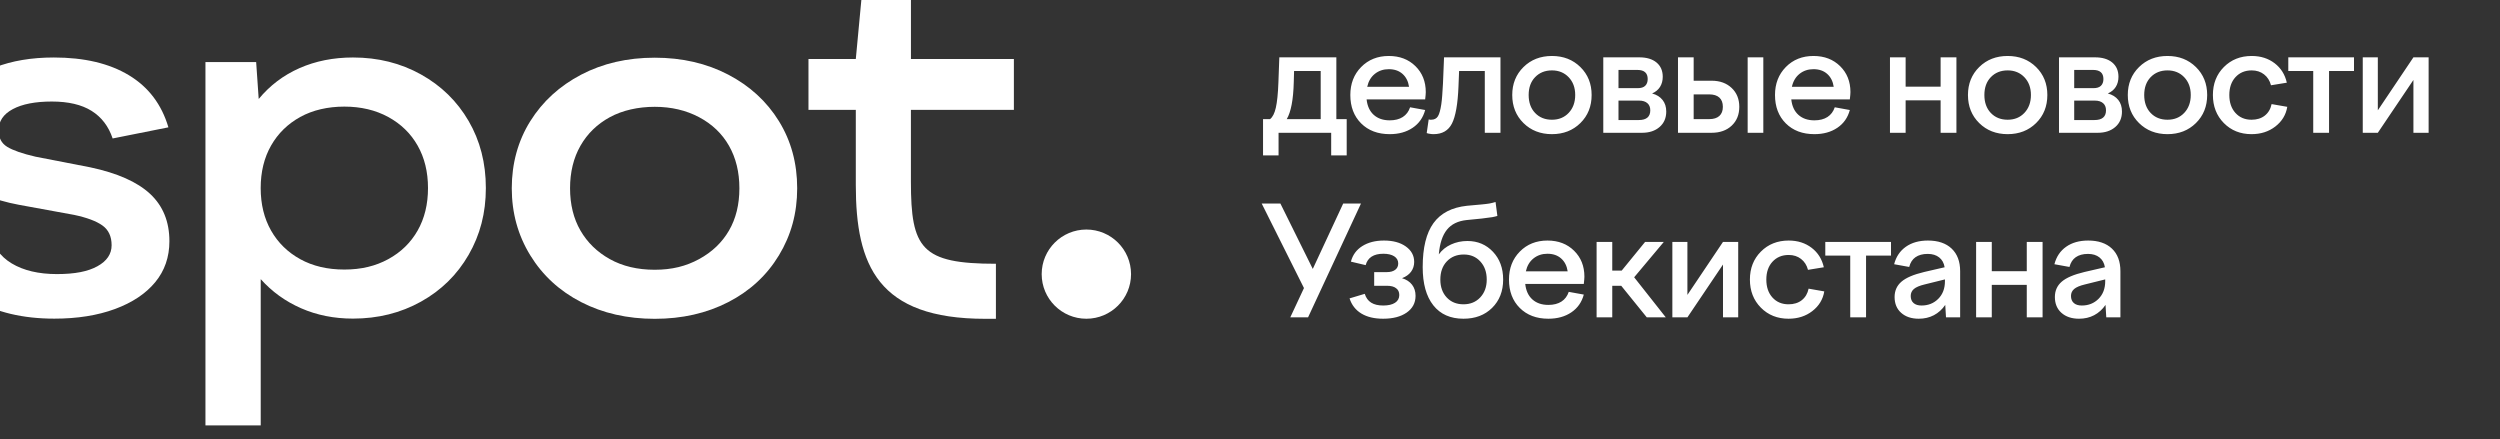
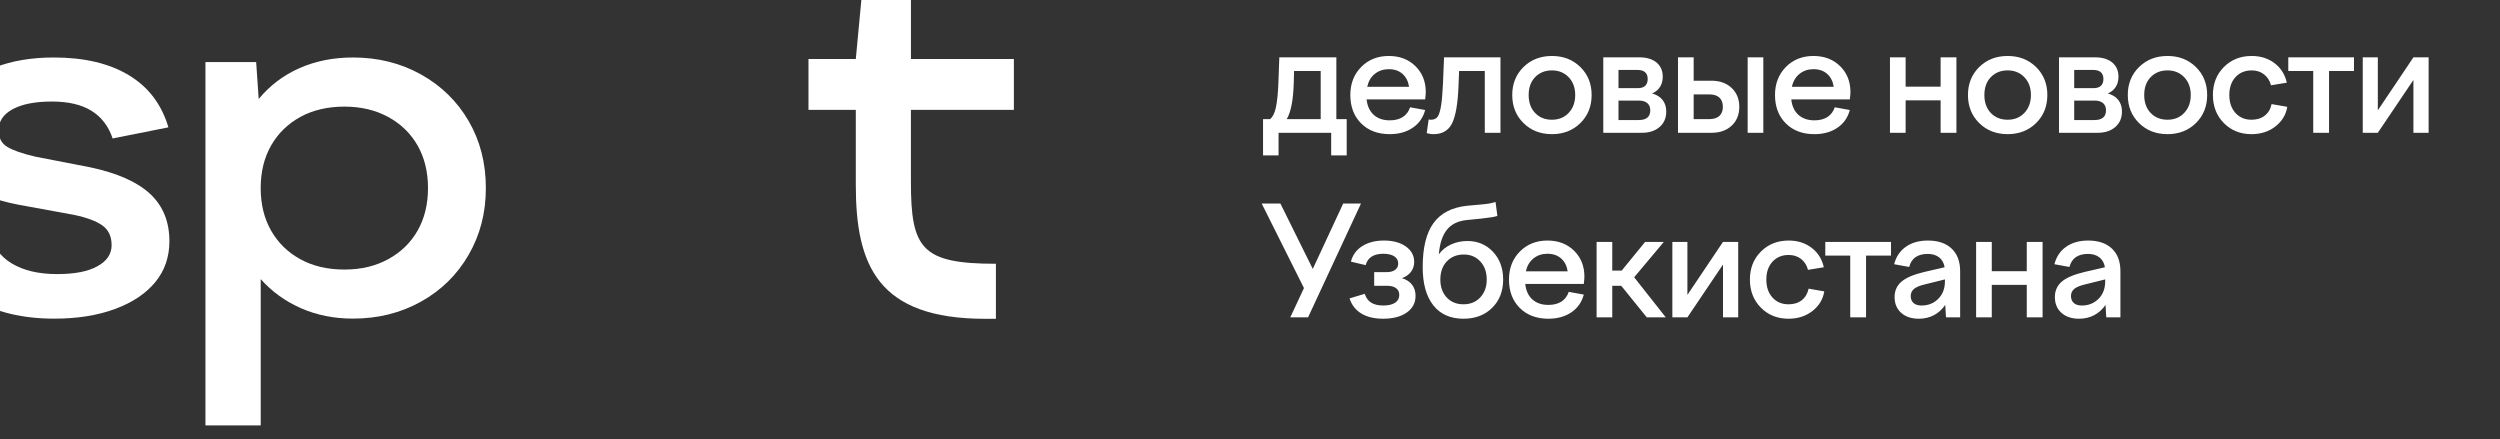
<svg xmlns="http://www.w3.org/2000/svg" width="100%" height="100%" viewBox="0 0 330 58" version="1.1" xml:space="preserve" style="fill-rule:evenodd;clip-rule:evenodd;stroke-linejoin:round;stroke-miterlimit:2;">
  <rect x="0" y="0" width="330" height="58" fill="#333333" stroke="none" />
  <g transform="matrix(1,0,0,1,-52395.658,-5245.719)">
    <g transform="matrix(0.547,0,0,0.435,37731.72,4329.371)">
      <g transform="matrix(0.341,0,0,0.428,26759.979,2084.674)">
        <path d="M122.588,263.534C107.153,254.563 96.94,241.118 91.904,223.176L132.801,214.931C135.19,225.214 140.577,232.873 148.939,237.886C157.301,242.898 167.958,245.428 180.864,245.428C193.77,245.428 202.859,243.577 209.557,239.877C216.257,236.176 219.606,231.21 219.606,224.98C219.606,218.749 217.446,214.096 213.141,210.996C208.826,207.889 202.132,205.375 193.044,203.454L153.928,196.287C135.986,192.937 122.36,187.074 113.032,178.696C103.715,170.327 99.048,159.442 99.048,146.045C99.048,135.27 102.398,125.901 109.097,117.89C115.796,109.88 125.118,103.532 137.087,98.871C149.056,94.21 162.922,91.868 178.709,91.868C200.235,91.868 217.949,96.052 231.809,104.422C245.681,112.799 254.998,125.105 259.799,141.383L220.332,149.277C217.451,140.657 212.485,134.146 205.435,129.719C198.385,125.292 188.992,123.09 177.281,123.09C165.569,123.09 156.344,124.898 149.665,128.477C142.969,132.065 139.617,137.097 139.617,143.538C139.617,148.809 141.651,152.702 145.707,155.203C149.779,157.714 156.481,160.051 165.803,162.206L204.545,169.749C223.681,173.824 237.788,180.095 246.87,188.581C255.964,197.077 260.502,208.256 260.502,222.122C260.502,233.365 257.153,243.062 250.454,251.19C243.755,259.318 234.245,265.665 221.925,270.209C209.604,274.753 195.316,277.025 179.061,277.025C156.809,277.025 137.977,272.552 122.541,263.581L122.588,263.534Z" style="fill:white;fill-rule:nonzero;" />
        <path d="M415.351,234.856C424.322,229.961 431.26,223.195 436.15,214.596C441.051,205.979 443.505,195.928 443.505,184.45C443.505,172.973 441.046,162.925 436.15,154.305C431.255,145.685 424.323,138.94 415.351,134.044C406.381,129.149 396.027,126.69 384.316,126.69C372.604,126.69 361.947,129.149 353.093,134.044C344.239,138.94 337.348,145.706 332.457,154.305C327.557,162.922 325.103,172.973 325.103,184.45C325.103,195.928 327.562,205.976 332.457,214.596C337.353,223.215 344.24,229.961 353.093,234.856C361.948,239.752 372.346,242.211 384.316,242.211C396.285,242.211 406.38,239.752 415.351,234.856ZM286.01,95.092L321.894,95.092L323.697,121.279C331.591,111.722 341.217,104.414 352.578,99.402C363.938,94.39 376.563,91.86 390.429,91.86C408.137,91.86 424.158,95.866 438.516,103.876C452.874,111.886 464.118,122.895 472.245,136.878C480.374,150.862 484.448,166.719 484.448,184.427C484.448,202.135 480.368,217.684 472.245,231.788C464.112,245.909 452.874,256.968 438.516,264.978C424.158,272.989 408.137,276.994 390.429,276.994C377.031,276.994 364.781,274.535 353.655,269.639C342.529,264.744 333.019,257.859 325.126,249.004L325.126,352.697L286.01,352.697L286.01,95.092Z" style="fill:white;fill-rule:nonzero;" />
-         <path d="M635.338,234.817C644.538,229.796 651.603,223.041 656.513,214.557C661.417,206.083 663.867,196.076 663.867,184.599C663.867,173.122 661.408,163.073 656.513,154.454C651.617,145.834 644.543,139.088 635.338,134.193C626.133,129.297 615.663,126.838 603.952,126.838C592.24,126.838 581.161,129.297 572.19,134.193C563.219,139.088 556.282,145.855 551.391,154.454C546.491,163.071 544.036,173.122 544.036,184.599C544.036,196.076 546.501,206.075 551.391,214.557C556.292,223.056 563.219,229.805 572.19,234.817C581.161,239.83 591.748,242.36 603.952,242.36C616.155,242.36 626.128,239.844 635.338,234.817ZM551.929,265.314C536.609,257.425 524.608,246.357 515.88,232.124C507.158,217.898 502.788,202.049 502.788,184.575C502.788,167.102 507.14,151.031 515.88,137.027C524.613,123.04 536.634,112.035 551.929,104.024C567.224,96.014 584.581,92.009 603.952,92.009C623.322,92.009 640.658,96.009 655.974,104.024C671.272,112.03 683.238,123.043 691.858,137.027C700.477,151.01 704.764,166.868 704.764,184.575C704.764,202.283 700.463,217.888 691.858,232.124C683.247,246.37 671.292,257.421 655.974,265.314C640.655,273.208 623.322,277.143 603.952,277.143C584.581,277.143 567.222,273.188 551.929,265.314Z" style="fill:white;fill-rule:nonzero;" />
-         <path d="M909.41,277.086C926.874,277.086 941.031,262.929 941.031,245.465C941.031,228.001 926.874,213.844 909.41,213.844C891.946,213.844 877.789,228.001 877.789,245.465C877.789,262.929 891.946,277.086 909.41,277.086Z" style="fill:white;fill-rule:nonzero;" />
        <path d="M858.117,128.988L858.117,92.94L785.272,92.94L785.272,46.259L750.63,46.259L746.25,92.94L712.755,92.94L712.755,128.988L746.25,128.988L746.25,182.322C746.25,239.239 761.826,277.137 837.833,277.137L845.399,277.137L845.399,238.115C792.627,238.115 785.249,227.27 785.249,179.979L785.249,128.988L858.117,128.988Z" style="fill:white;fill-rule:nonzero;" />
        <path d="M1606.2,260.934C1606.2,263.086 1606.87,264.793 1608.25,265.992C1609.59,267.16 1611.48,267.714 1613.85,267.714C1618.58,267.714 1622.53,266.139 1625.69,262.979C1628.84,259.825 1630.42,255.66 1630.42,250.493L1630.42,249.202L1616.11,252.754C1612.52,253.615 1609.97,254.688 1608.46,255.982C1606.96,257.271 1606.2,258.924 1606.2,260.934ZM1641.18,276.11L1631.17,276.11L1630.64,267.284C1628.48,270.441 1625.8,272.907 1622.56,274.603C1619.35,276.279 1615.78,277.078 1611.91,277.078C1606.74,277.078 1602.56,275.699 1599.42,272.881C1596.32,270.102 1594.8,266.351 1594.8,261.687C1594.8,257.239 1596.41,253.615 1599.64,250.816C1602.87,248.018 1608.25,245.722 1615.78,243.928L1630.21,240.591C1629.7,237.506 1628.38,235.213 1626.33,233.595C1624.29,231.984 1621.63,231.119 1618.26,231.119C1614.67,231.119 1611.77,231.914 1609.54,233.487C1607.39,234.999 1605.92,237.29 1605.13,240.376L1594.47,238.438C1595.84,233.129 1598.6,229.003 1602.76,226.061C1606.92,223.119 1612.12,221.648 1618.37,221.648C1625.54,221.648 1631.14,223.549 1635.16,227.352C1639.18,231.155 1641.18,236.501 1641.18,243.39L1641.18,276.11ZM1550.15,276.11L1539.06,276.11L1539.06,222.617L1550.15,222.617L1550.15,243.39L1574.91,243.39L1574.91,222.617L1586.1,222.617L1586.1,276.11L1574.91,276.11L1574.91,253.076L1550.15,253.076L1550.15,276.11ZM1492.78,260.934C1492.78,263.086 1493.44,264.79 1494.83,265.992C1496.17,267.158 1498.06,267.714 1500.42,267.714C1505.16,267.714 1509.11,266.134 1512.26,262.979C1515.42,259.819 1517,255.66 1517,250.493L1517,249.202L1502.68,252.754C1499.1,253.615 1496.55,254.688 1495.04,255.982C1493.54,257.271 1492.78,258.924 1492.78,260.934ZM1527.76,276.11L1517.75,276.11L1517.22,267.284C1515.06,270.441 1512.38,272.909 1509.14,274.603C1505.92,276.281 1502.36,277.078 1498.49,277.078C1493.32,277.078 1489.14,275.699 1486,272.881C1482.9,270.102 1481.37,266.351 1481.37,261.687C1481.37,257.239 1482.99,253.615 1486.22,250.816C1489.45,248.018 1494.83,245.722 1502.36,243.928L1516.78,240.591C1516.28,237.506 1514.96,235.213 1512.91,233.595C1510.87,231.983 1508.21,231.119 1504.84,231.119C1501.25,231.119 1498.34,231.916 1496.12,233.487C1493.97,235.001 1492.5,237.29 1491.71,240.376L1481.05,238.438C1482.41,233.129 1485.18,229.003 1489.34,226.061C1493.5,223.119 1498.7,221.648 1504.95,221.648C1512.12,221.648 1517.72,223.547 1521.74,227.352C1525.75,231.153 1527.76,236.501 1527.76,243.39L1527.76,276.11ZM1461.17,276.11L1449.98,276.11L1449.98,232.303L1432.33,232.303L1432.33,222.617L1478.83,222.617L1478.83,232.303L1461.17,232.303L1461.17,276.11ZM1406.31,277.078C1398.42,277.078 1391.89,274.456 1386.73,269.221C1381.56,263.981 1378.98,257.346 1378.98,249.309C1378.98,241.345 1381.54,234.728 1386.73,229.505C1391.94,224.252 1398.53,221.648 1406.42,221.648C1412.81,221.648 1418.21,223.395 1422.67,226.814C1427.1,230.212 1429.99,234.779 1431.29,240.591L1420.09,242.421C1419.23,239.12 1417.57,236.554 1415.14,234.671C1412.76,232.822 1409.87,231.873 1406.42,231.873C1401.69,231.873 1397.85,233.486 1394.91,236.716C1392.04,239.873 1390.6,244.071 1390.6,249.309C1390.6,254.547 1392.02,258.799 1394.91,262.01C1397.83,265.257 1401.65,266.853 1406.31,266.853C1410.05,266.853 1413.19,265.907 1415.68,263.947C1418.21,261.96 1419.8,259.211 1420.52,255.767L1431.61,257.705C1430.68,263.373 1427.85,268.045 1423.11,271.697C1418.45,275.293 1412.84,277.078 1406.31,277.078ZM1334.75,276.11L1324.1,276.11L1324.1,222.617L1334.75,222.617L1334.75,260.18L1359.94,222.617L1370.7,222.617L1370.7,276.11L1359.94,276.11L1359.94,238.654L1334.75,276.11ZM1270.49,276.11L1270.49,222.617L1281.57,222.617L1281.57,242.959L1288.25,242.959L1304.82,222.617L1318.06,222.617L1297.07,247.695L1319.46,276.11L1306.01,276.11L1287.92,253.722L1281.57,253.722L1281.57,276.11L1270.49,276.11ZM1235.71,231.012C1231.9,231.012 1228.58,232.104 1225.8,234.348C1223.06,236.553 1221.28,239.622 1220.42,243.497L1250.02,243.497C1249.45,239.622 1247.91,236.575 1245.39,234.348C1242.88,232.126 1239.65,231.012 1235.71,231.012ZM1236.35,277.078C1227.96,277.078 1221.21,274.528 1216.12,269.436C1211.02,264.339 1208.48,257.633 1208.48,249.309C1208.48,241.345 1211,234.728 1216.12,229.505C1221.26,224.252 1227.81,221.648 1235.71,221.648C1243.46,221.648 1249.7,224.09 1254.54,228.859C1259.38,233.633 1261.86,239.73 1261.86,247.264C1261.86,247.838 1261.82,248.52 1261.75,249.309C1261.67,250.099 1261.57,251.139 1261.43,252.431L1219.99,252.431C1220.5,257.166 1222.18,260.826 1225.05,263.409C1227.92,265.992 1231.69,267.284 1236.35,267.284C1240.08,267.284 1243.17,266.495 1245.61,264.916C1248.05,263.337 1249.77,261.041 1250.78,258.028L1261.43,259.965C1260,265.346 1257.05,269.546 1252.61,272.558C1248.16,275.574 1242.74,277.078 1236.35,277.078ZM1192.74,249.309C1192.74,243.999 1191.2,239.761 1188.22,236.501C1185.23,233.231 1181.36,231.55 1176.48,231.55C1171.53,231.55 1167.51,233.199 1164.43,236.501C1161.42,239.729 1159.91,243.999 1159.91,249.309C1159.91,254.547 1161.42,258.782 1164.43,262.01C1167.44,265.239 1171.39,266.853 1176.27,266.853C1181.15,266.853 1185.07,265.224 1188.11,262.01C1191.17,258.766 1192.74,254.547 1192.74,249.309ZM1204.36,249.309C1204.36,257.562 1201.74,264.268 1196.5,269.436C1191.34,274.529 1184.59,277.078 1176.27,277.078C1167.08,277.078 1159.96,273.932 1154.96,267.607C1149.91,261.232 1147.42,252.179 1147.42,240.483C1147.42,226.707 1149.97,216.304 1155.07,209.27C1160.16,202.24 1168.05,198.148 1178.74,197L1189.4,196.031C1191.48,195.816 1193.24,195.635 1194.67,195.386C1196.12,195.133 1197.54,194.74 1198.98,194.309L1200.27,204.211C1199.27,204.498 1198.05,204.815 1196.61,205.073C1195.25,205.315 1192.81,205.611 1189.29,206.041L1178.53,207.118C1172.36,207.763 1167.69,210.062 1164.54,214.006C1161.38,217.955 1159.48,223.765 1158.83,231.442C1161.06,228.357 1163.94,226.052 1167.44,224.446C1170.97,222.823 1174.83,221.971 1179.07,221.971C1186.39,221.971 1192.37,224.553 1197.15,229.613C1201.92,234.67 1204.36,241.201 1204.36,249.309ZM1142.37,260.826C1142.37,265.849 1140.25,269.839 1136.02,272.773C1131.86,275.651 1126.33,277.078 1119.44,277.078C1113.27,277.078 1108.12,275.885 1104.05,273.419C1099.94,270.933 1097.16,267.32 1095.66,262.656L1106.42,259.428C1107.28,262.226 1108.79,264.306 1110.94,265.669C1113.09,267.033 1115.93,267.714 1119.44,267.714C1123.1,267.714 1125.89,267.053 1127.84,265.777C1129.84,264.469 1130.85,262.656 1130.85,260.288C1130.85,258.135 1130.1,256.521 1128.59,255.444C1127.16,254.296 1125,253.722 1122.13,253.722L1113.09,253.722L1113.09,244.035L1122.02,244.035C1124.54,244.035 1126.51,243.495 1127.94,242.421C1129.38,241.343 1130.1,239.838 1130.1,237.9C1130.1,235.748 1129.16,234.059 1127.3,232.842C1125.43,231.62 1122.85,231.012 1119.55,231.012C1116.18,231.012 1113.4,231.678 1111.26,233.057C1109.17,234.404 1107.78,236.429 1107.06,239.084L1096.62,236.609C1097.84,231.873 1100.51,228.223 1104.59,225.63C1108.76,222.985 1113.88,221.648 1119.98,221.648C1126.44,221.648 1131.59,223.064 1135.48,225.846C1139.42,228.661 1141.4,232.303 1141.4,236.824C1141.4,239.479 1140.64,241.807 1139.14,243.82C1137.69,245.753 1135.59,247.264 1132.79,248.341C1135.87,249.273 1138.24,250.816 1139.89,252.969C1141.54,255.121 1142.37,257.74 1142.37,260.826ZM1066.3,276.11L1053.71,276.11L1063.4,255.337L1033.48,195.386L1046.709,195.386L1069.64,241.775L1091.17,195.386L1103.76,195.386L1066.3,276.11Z" style="fill:white;fill-rule:nonzero;" />
        <path d="M1823.34,145.25L1812.68,145.25L1812.68,91.758L1823.34,91.758L1823.34,129.321L1848.53,91.758L1859.29,91.758L1859.29,145.25L1848.53,145.25L1848.53,107.794L1823.34,145.25ZM1788.82,145.25L1777.63,145.25L1777.63,101.444L1759.98,101.444L1759.98,91.758L1806.48,91.758L1806.48,101.444L1788.82,101.444L1788.82,145.25ZM1733.97,146.219C1726.07,146.219 1719.54,143.597 1714.38,138.362C1709.21,133.121 1706.63,126.486 1706.63,118.45C1706.63,110.485 1709.19,103.867 1714.38,98.646C1719.6,93.39 1726.18,90.789 1734.07,90.789C1740.46,90.789 1745.86,92.531 1750.33,95.955C1754.75,99.348 1757.65,103.92 1758.94,109.732L1747.74,111.561C1746.88,108.261 1745.22,105.695 1742.79,103.812C1740.41,101.963 1737.52,101.014 1734.07,101.014C1729.34,101.014 1725.5,102.627 1722.56,105.857C1719.69,109.013 1718.25,113.212 1718.25,118.45C1718.25,123.688 1719.67,127.939 1722.56,131.151C1725.48,134.397 1729.3,135.994 1733.97,135.994C1737.7,135.994 1740.84,135.047 1743.33,133.088C1745.86,131.101 1747.46,128.352 1748.17,124.908L1759.26,126.845C1758.33,132.514 1755.5,137.186 1750.76,140.837C1746.1,144.433 1740.5,146.219 1733.97,146.219ZM1690.96,118.45C1690.96,113.212 1689.38,109.046 1686.33,105.857C1683.28,102.66 1679.37,101.014 1674.49,101.014C1669.61,101.014 1665.63,102.625 1662.54,105.857C1659.53,109.011 1658.02,113.212 1658.02,118.45C1658.02,123.688 1659.51,127.942 1662.54,131.151C1665.61,134.399 1669.61,135.994 1674.49,135.994C1679.37,135.994 1683.29,134.364 1686.33,131.151C1689.39,127.907 1690.96,123.688 1690.96,118.45ZM1646.4,118.45C1646.4,110.485 1649.05,103.884 1654.36,98.646C1659.67,93.408 1666.38,90.789 1674.49,90.789C1682.6,90.789 1689.3,93.408 1694.61,98.646C1699.92,103.884 1702.58,110.485 1702.58,118.45C1702.58,126.486 1699.92,133.124 1694.61,138.362C1689.3,143.6 1682.6,146.219 1674.49,146.219C1666.38,146.219 1659.67,143.6 1654.36,138.362C1649.05,133.124 1646.4,126.486 1646.4,118.45ZM1608.48,136.209L1622.9,136.209C1625.56,136.209 1627.57,135.633 1628.93,134.487C1630.3,133.337 1630.98,131.617 1630.98,129.321C1630.98,127.096 1630.28,125.433 1628.93,124.262C1627.55,123.065 1625.63,122.432 1623.12,122.432L1608.48,122.432L1608.48,136.209ZM1629.15,107.149C1629.15,104.996 1628.54,103.381 1627.32,102.305C1626.1,101.229 1624.3,100.691 1621.94,100.691L1608.48,100.691L1608.48,113.606L1622.15,113.606C1624.45,113.606 1626.17,113.07 1627.32,111.992C1628.54,110.846 1629.15,109.229 1629.15,107.149ZM1625.17,145.25L1597.72,145.25L1597.72,91.758L1623.23,91.758C1628.39,91.758 1632.45,92.977 1635.39,95.417C1638.33,97.857 1639.8,101.229 1639.8,105.534C1639.8,108.261 1639.18,110.677 1637.87,112.745C1636.59,114.767 1634.71,116.297 1632.27,117.374C1635.5,118.235 1637.95,119.789 1639.7,122.002C1641.4,124.165 1642.28,126.881 1642.28,130.182C1642.28,134.774 1640.7,138.431 1637.54,141.16C1634.39,143.884 1630.26,145.25 1625.17,145.25ZM1577.85,118.45C1577.85,113.212 1576.27,109.051 1573.22,105.857C1570.17,102.665 1566.26,101.014 1561.38,101.014C1556.5,101.014 1552.52,102.625 1549.43,105.857C1546.42,109.011 1544.91,113.212 1544.91,118.45C1544.91,123.688 1546.4,127.942 1549.43,131.151C1552.5,134.399 1556.5,135.994 1561.38,135.994C1566.26,135.994 1570.19,134.359 1573.22,131.151C1576.29,127.902 1577.85,123.688 1577.85,118.45ZM1533.29,118.45C1533.29,110.485 1535.94,103.884 1541.25,98.646C1546.56,93.408 1553.27,90.789 1561.38,90.789C1569.49,90.789 1576.2,93.408 1581.51,98.646C1586.82,103.884 1589.47,110.485 1589.47,118.45C1589.47,126.486 1586.82,133.124 1581.51,138.362C1576.2,143.6 1569.49,146.219 1561.38,146.219C1553.27,146.219 1546.56,143.6 1541.25,138.362C1535.94,133.124 1533.29,126.486 1533.29,118.45ZM1489.18,145.25L1478.1,145.25L1478.1,91.758L1489.18,91.758L1489.18,112.53L1513.94,112.53L1513.94,91.758L1525.13,91.758L1525.13,145.25L1513.94,145.25L1513.94,122.217L1489.18,122.217L1489.18,145.25ZM1423.97,100.153C1420.17,100.153 1416.86,101.248 1414.07,103.489C1411.33,105.696 1409.55,108.763 1408.69,112.638L1438.29,112.638C1437.71,108.763 1436.17,105.713 1433.66,103.489C1431.15,101.265 1427.92,100.153 1423.97,100.153ZM1424.62,146.219C1416.22,146.219 1409.48,143.674 1404.38,138.577C1399.29,133.485 1396.74,126.773 1396.74,118.45C1396.74,110.485 1399.27,103.864 1404.38,98.646C1409.53,93.388 1416.08,90.789 1423.97,90.789C1431.72,90.789 1437.96,93.228 1442.81,98C1447.65,102.772 1450.13,108.871 1450.13,116.405C1450.13,116.979 1450.09,117.661 1450.02,118.45C1449.95,119.239 1449.84,120.28 1449.69,121.571L1408.26,121.571C1408.76,126.307 1410.44,129.965 1413.32,132.55C1416.19,135.131 1419.95,136.424 1424.62,136.424C1428.35,136.424 1431.43,135.635 1433.87,134.057C1436.31,132.478 1438.03,130.182 1439.04,127.168L1449.69,129.106C1448.26,134.487 1445.32,138.685 1440.87,141.698C1436.42,144.712 1431,146.219 1424.62,146.219ZM1359.84,126.845C1359.84,123.975 1359.02,121.787 1357.37,120.28C1355.72,118.773 1353.31,118.019 1350.16,118.019L1339.18,118.019L1339.18,135.563L1350.16,135.563C1353.31,135.563 1355.72,134.81 1357.37,133.303C1359.02,131.796 1359.84,129.644 1359.84,126.845ZM1388.47,145.25L1377.39,145.25L1377.39,91.758L1388.47,91.758L1388.47,145.25ZM1351.88,145.25L1328.09,145.25L1328.09,91.758L1339.18,91.758L1339.18,108.333L1351.88,108.333C1357.76,108.333 1362.48,110.072 1366.09,113.499C1369.65,116.887 1371.47,121.32 1371.47,126.845C1371.47,132.37 1369.67,136.822 1366.09,140.192C1362.5,143.567 1357.76,145.25 1351.88,145.25ZM1285.98,136.209L1300.4,136.209C1303.06,136.209 1305.07,135.635 1306.43,134.487C1307.79,133.339 1308.48,131.617 1308.48,129.321C1308.48,127.096 1307.77,125.43 1306.43,124.262C1305.05,123.063 1303.13,122.432 1300.62,122.432L1285.98,122.432L1285.98,136.209ZM1306.65,107.149C1306.65,104.996 1306.04,103.381 1304.82,102.305C1303.6,101.229 1301.8,100.691 1299.44,100.691L1285.98,100.691L1285.98,113.606L1299.65,113.606C1301.95,113.606 1303.67,113.07 1304.82,111.992C1306.04,110.846 1306.65,109.229 1306.65,107.149ZM1302.66,145.25L1275.22,145.25L1275.22,91.758L1300.73,91.758C1305.89,91.758 1309.95,92.977 1312.89,95.417C1315.83,97.857 1317.3,101.229 1317.3,105.534C1317.3,108.261 1316.67,110.673 1315.36,112.745C1314.08,114.763 1312.21,116.297 1309.77,117.374C1313,118.235 1315.45,119.794 1317.19,122.002C1318.9,124.17 1319.78,126.881 1319.78,130.182C1319.78,134.774 1318.2,138.434 1315.04,141.16C1311.88,143.887 1307.76,145.25 1302.66,145.25ZM1255.35,118.45C1255.35,113.212 1253.77,109.051 1250.72,105.857C1247.67,102.665 1243.76,101.014 1238.88,101.014C1234,101.014 1230.02,102.625 1226.93,105.857C1223.92,109.011 1222.41,113.212 1222.41,118.45C1222.41,123.688 1223.9,127.942 1226.93,131.151C1230,134.399 1234,135.994 1238.88,135.994C1243.76,135.994 1247.69,134.359 1250.72,131.151C1253.79,127.902 1255.35,123.688 1255.35,118.45ZM1210.79,118.45C1210.79,110.485 1213.44,103.884 1218.75,98.646C1224.06,93.408 1230.77,90.789 1238.88,90.789C1246.99,90.789 1253.7,93.408 1259.01,98.646C1264.32,103.884 1266.97,110.485 1266.97,118.45C1266.97,126.486 1264.32,133.124 1259.01,138.362C1253.7,143.6 1246.99,146.219 1238.88,146.219C1230.77,146.219 1224.06,143.6 1218.75,138.362C1213.44,133.124 1210.79,126.486 1210.79,118.45ZM1150.26,145.466L1151.66,135.779C1152.16,135.85 1152.52,135.922 1152.73,135.994L1153.38,135.994C1155.6,135.994 1157.22,135.167 1158.22,133.518C1159.23,131.866 1159.98,129.028 1160.59,125.015C1160.86,123.219 1161.06,121.139 1161.24,118.773C1161.42,116.331 1161.63,113.535 1161.77,110.378L1162.53,91.758L1202.46,91.758L1202.46,145.25L1191.37,145.25L1191.37,101.444L1173.18,101.444L1172.75,112.423C1172.25,124.908 1170.69,133.65 1168.13,138.685C1165.59,143.696 1161.27,146.219 1155.1,146.219C1154.17,146.219 1153.34,146.147 1152.63,146.004C1151.91,145.932 1151.12,145.753 1150.26,145.466ZM1123.44,100.153C1119.64,100.153 1116.33,101.248 1113.54,103.489C1110.8,105.696 1109.02,108.763 1108.16,112.638L1137.76,112.638C1137.18,108.763 1135.64,105.713 1133.13,103.489C1130.62,101.265 1127.39,100.153 1123.44,100.153ZM1124.09,146.219C1115.69,146.219 1108.95,143.674 1103.85,138.577C1098.76,133.485 1096.21,126.773 1096.21,118.45C1096.21,110.485 1098.74,103.864 1103.85,98.646C1109,93.388 1115.55,90.789 1123.44,90.789C1131.19,90.789 1137.43,93.228 1142.28,98C1147.12,102.772 1149.6,108.871 1149.6,116.405C1149.6,116.979 1149.56,117.661 1149.49,118.45C1149.42,119.239 1149.31,120.28 1149.17,121.571L1107.73,121.571C1108.23,126.307 1109.92,129.967 1112.79,132.55C1115.66,135.133 1119.42,136.424 1124.09,136.424C1127.82,136.424 1130.9,135.635 1133.34,134.057C1135.78,132.478 1137.51,130.182 1138.51,127.168L1149.17,129.106C1147.73,134.487 1144.79,138.685 1140.34,141.698C1135.89,144.712 1130.47,146.219 1124.09,146.219ZM1056.4,101.444L1056.19,109.086C1056.04,115.616 1055.51,121.028 1054.68,125.338C1053.86,129.567 1052.74,132.98 1051.23,135.563L1075.24,135.563L1075.24,101.444L1056.4,101.444ZM1045.42,161.287L1034.439,161.287L1034.439,135.563L1039.4,135.563C1041.26,134.128 1042.589,131.432 1043.49,127.491C1044.39,123.538 1045.03,117.517 1045.319,109.409L1045.959,91.758L1086.32,91.758L1086.32,135.563L1093.64,135.563L1093.64,161.287L1082.66,161.287L1082.66,145.25L1045.42,145.25L1045.42,161.287Z" style="fill:white;fill-rule:nonzero;" />
      </g>
    </g>
  </g>
</svg>